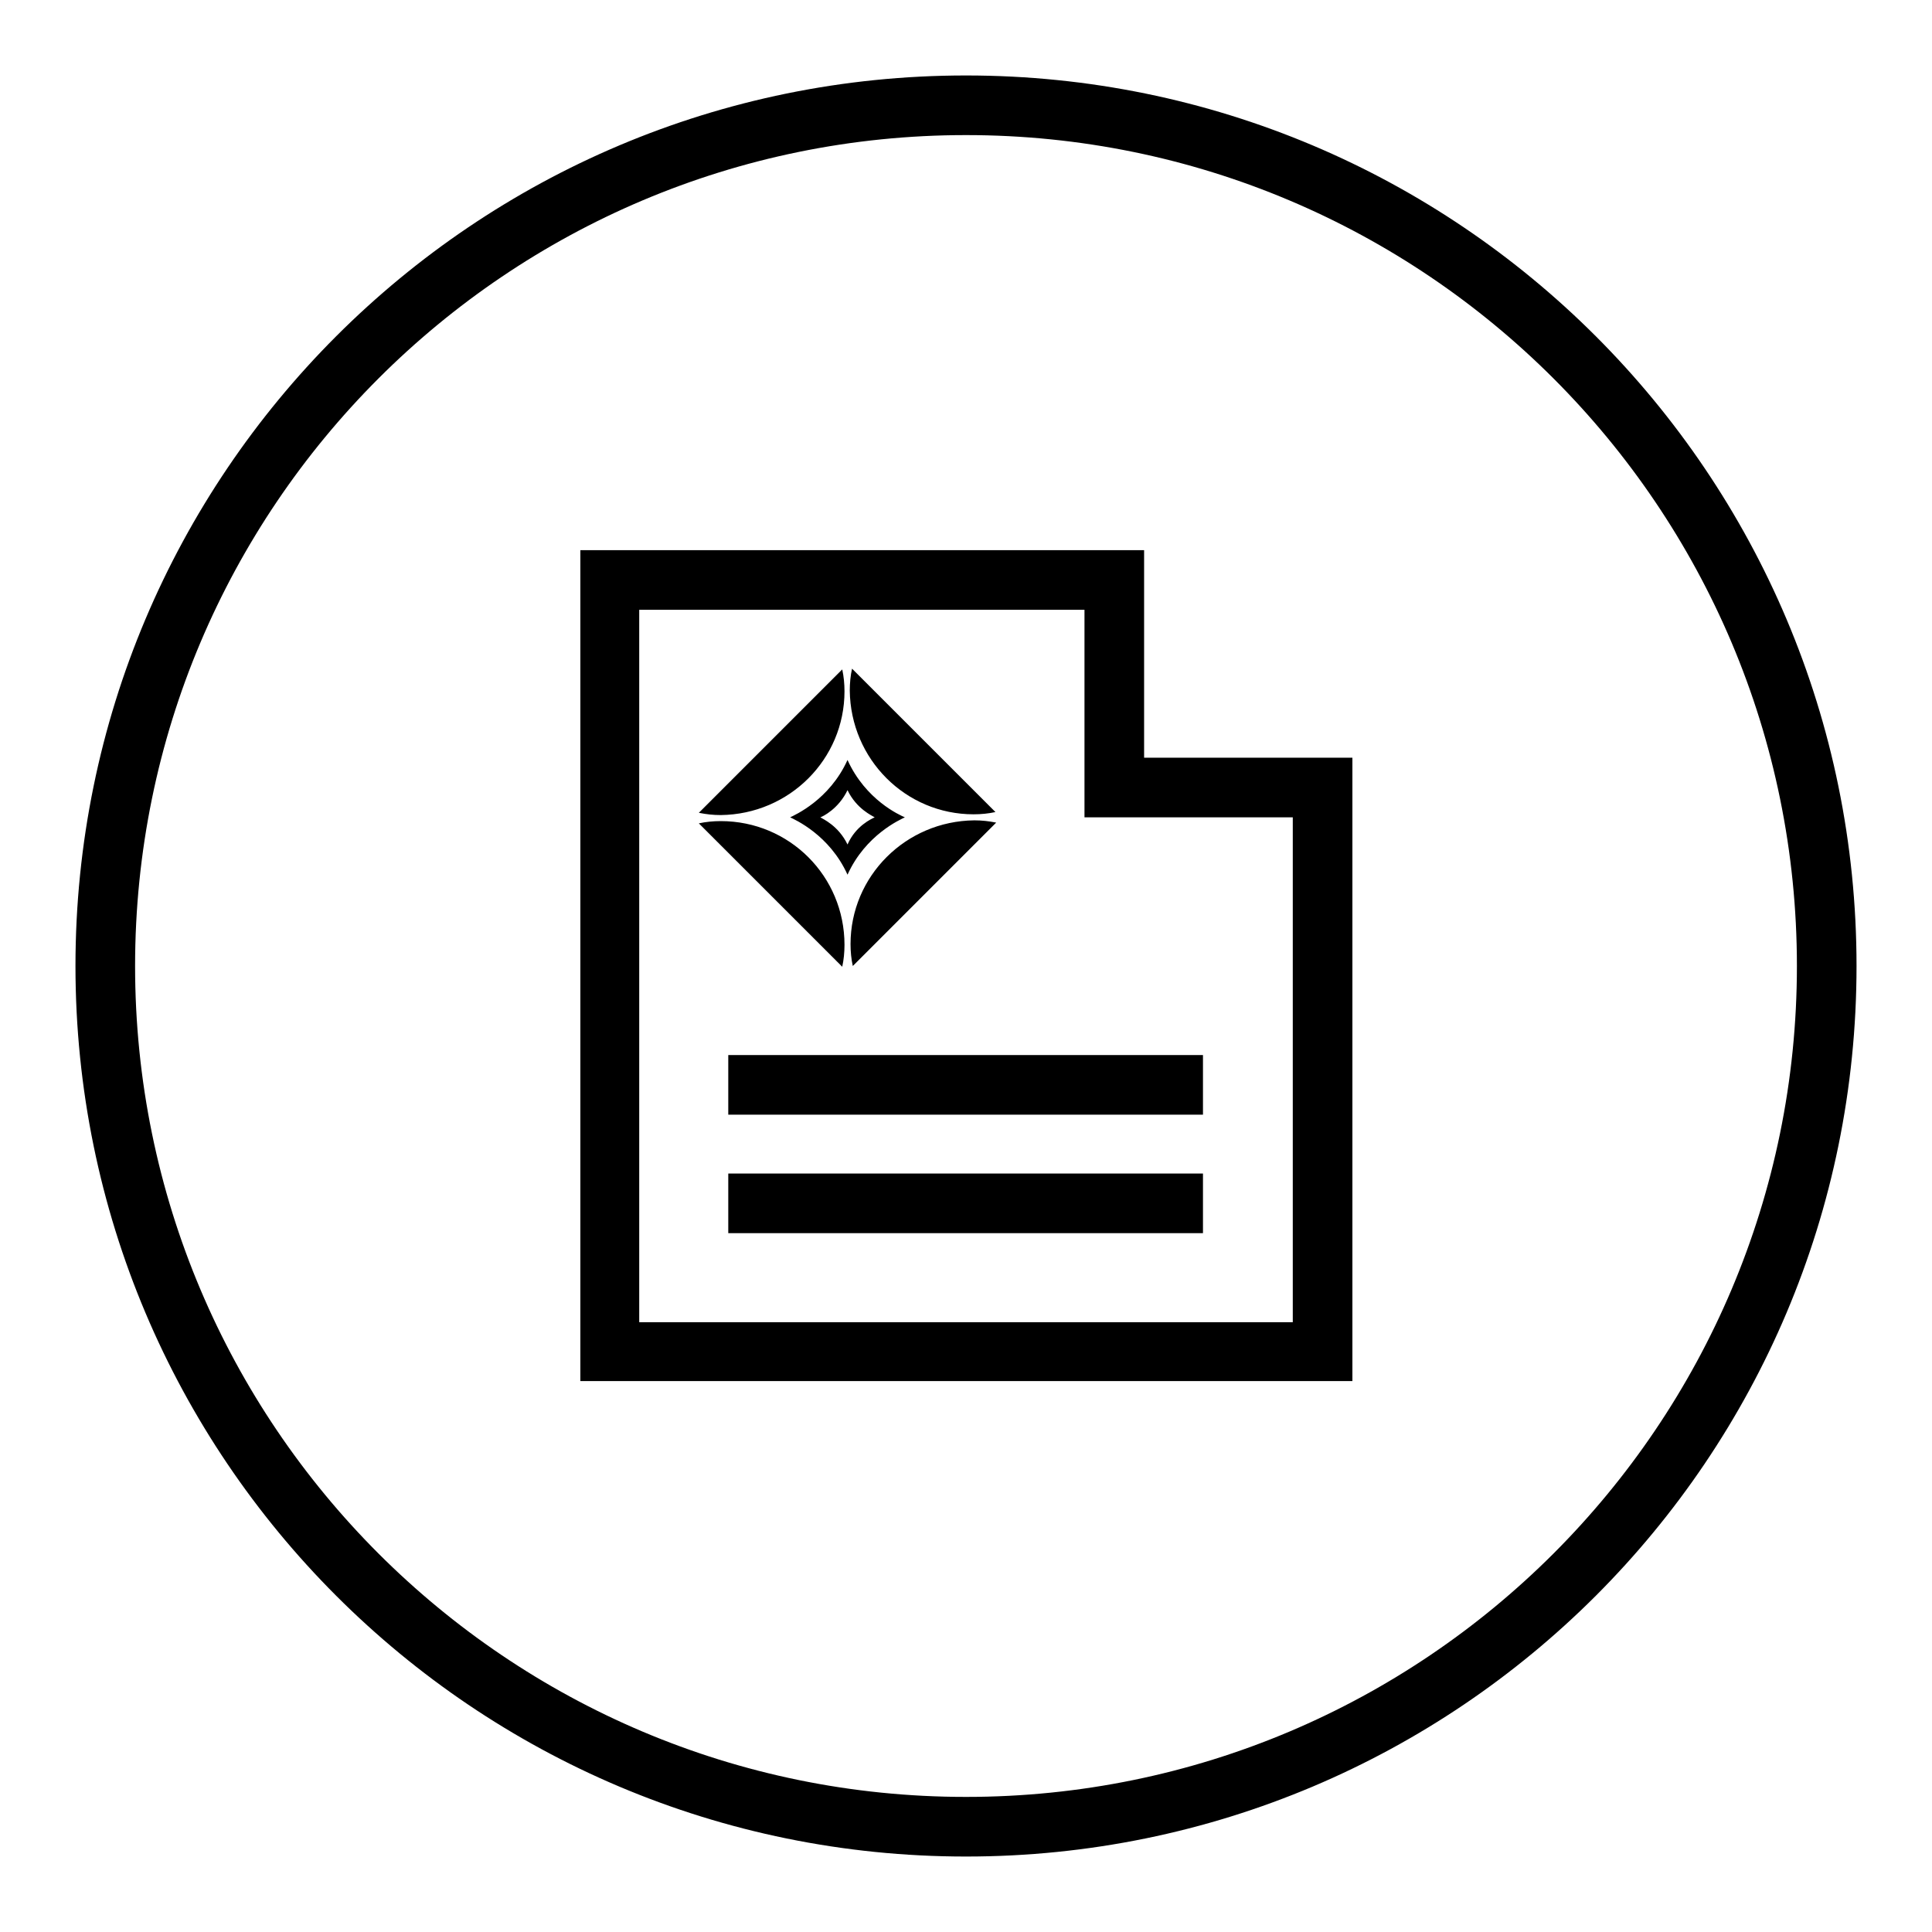
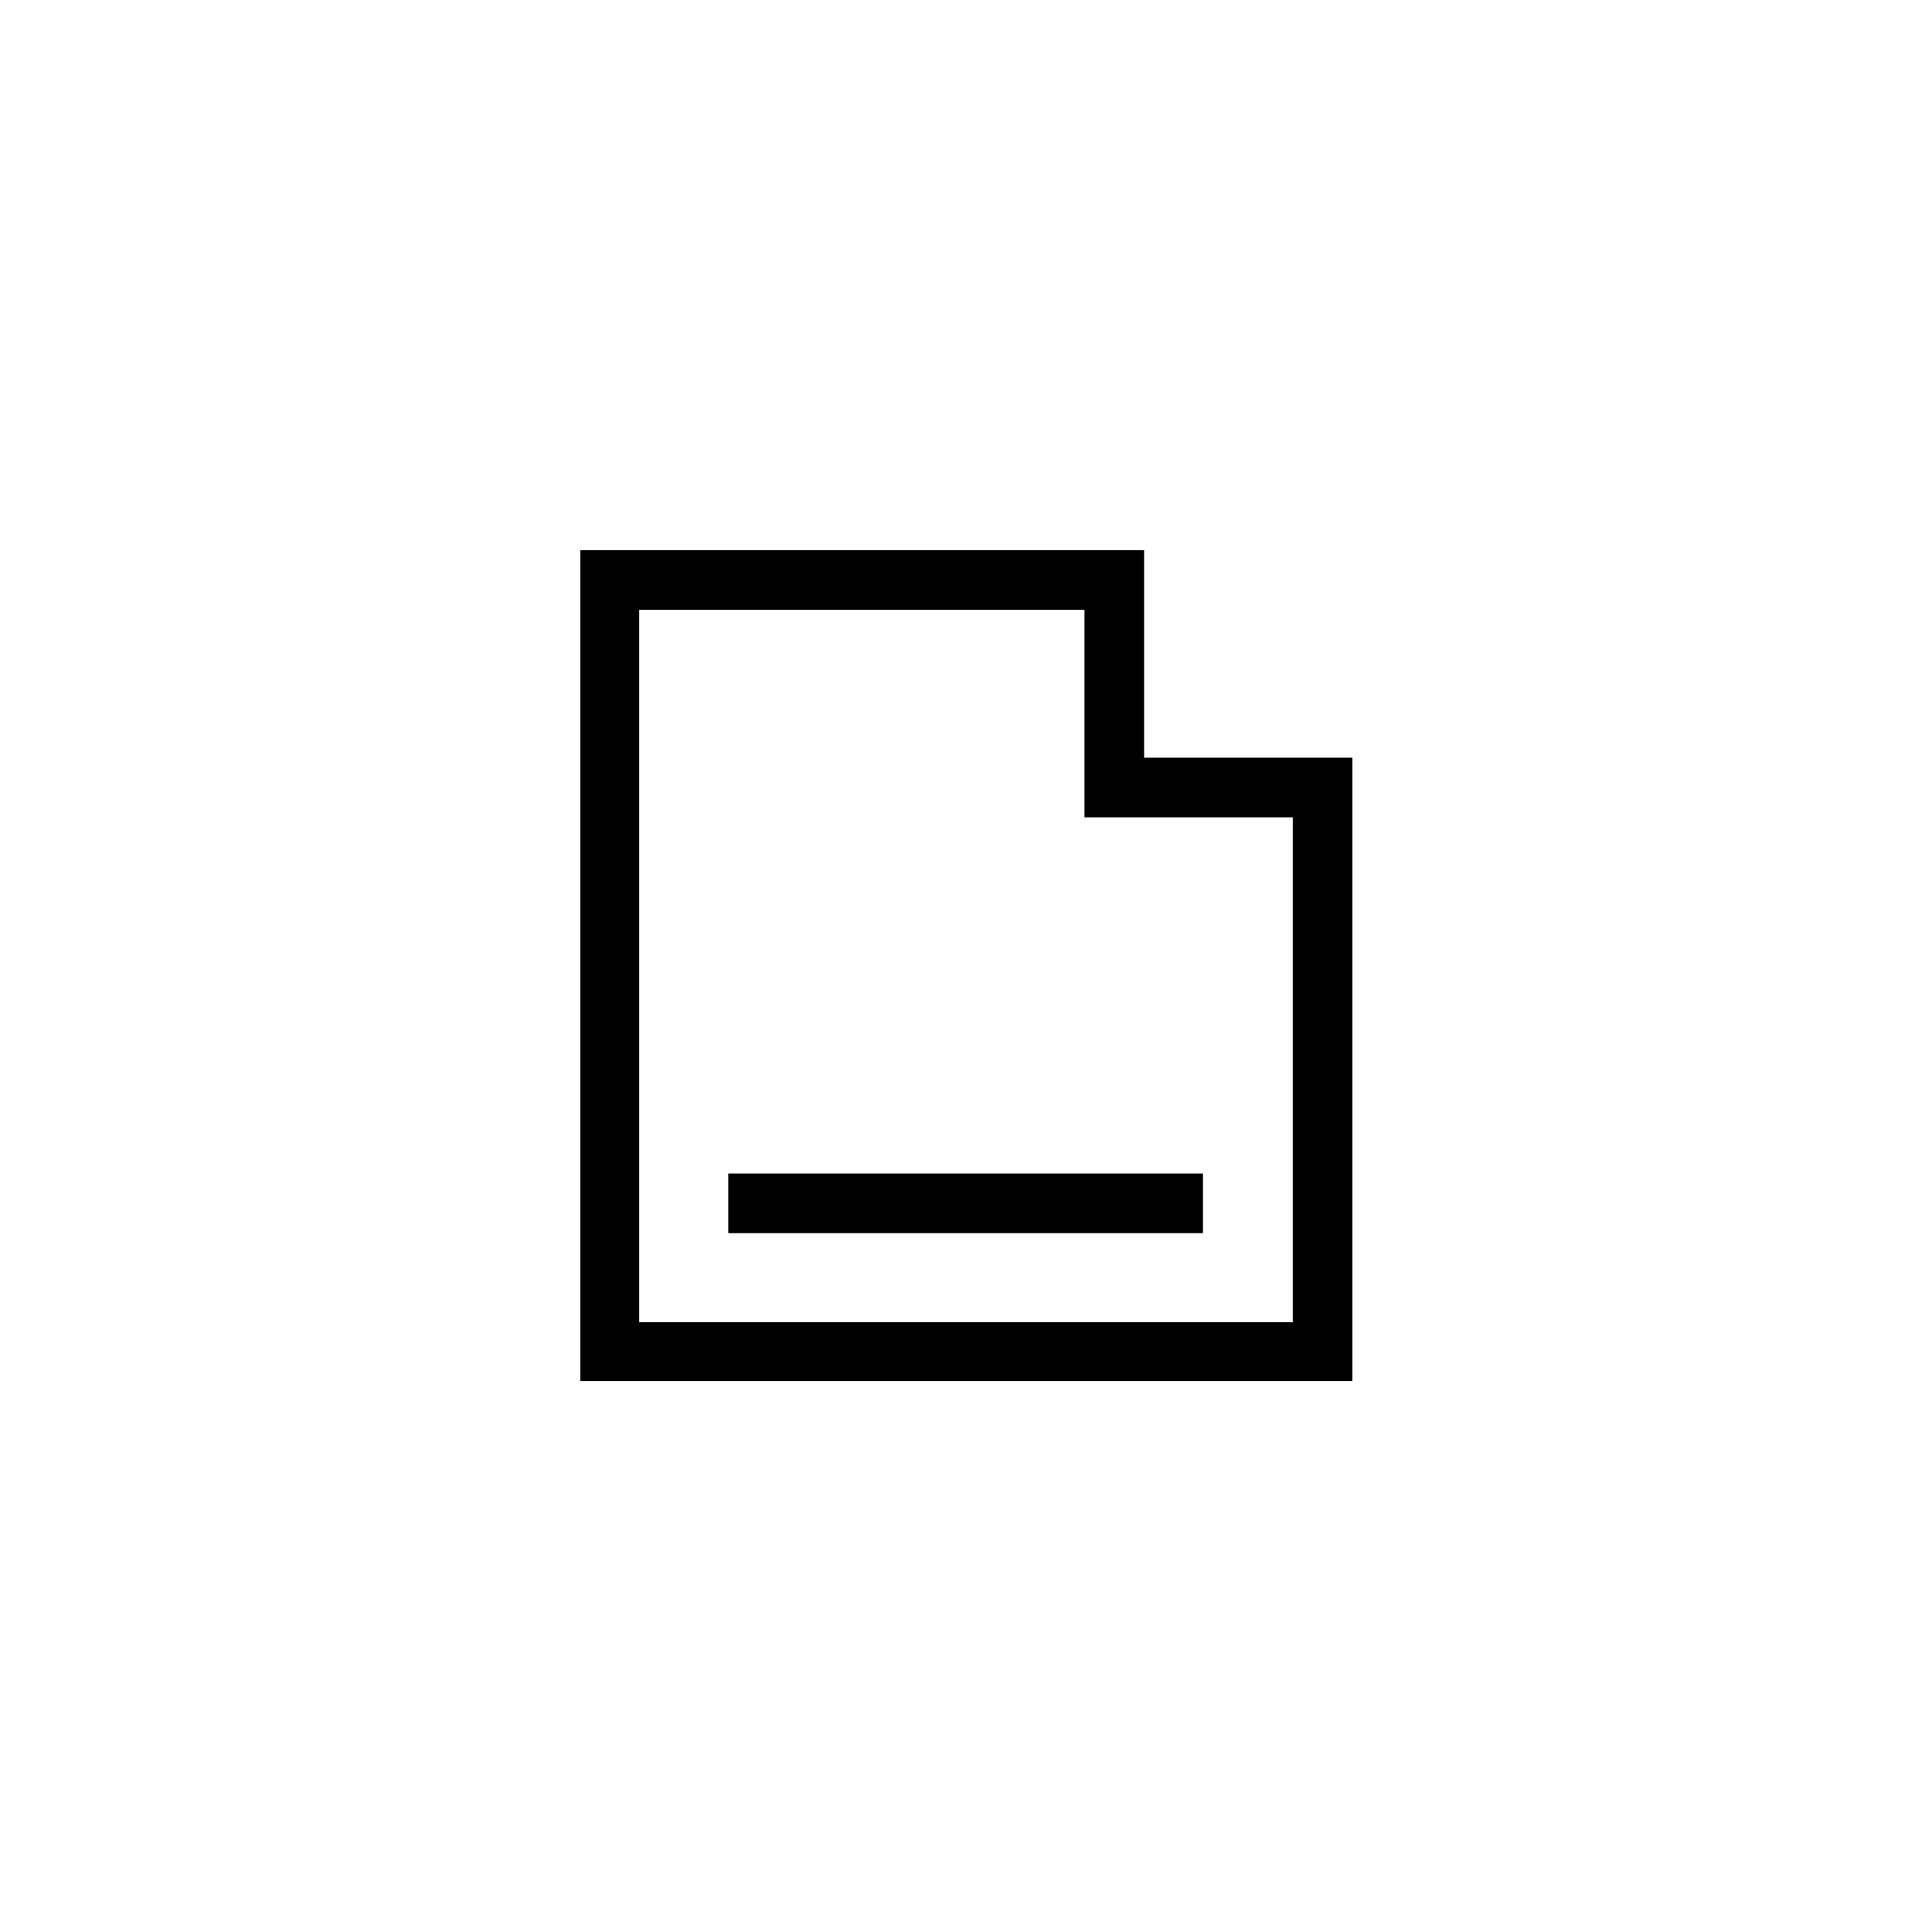
<svg xmlns="http://www.w3.org/2000/svg" version="1.1" x="0px" y="0px" viewBox="0 0 256 256" enable-background="new 0 0 256 256" xml:space="preserve">
  <g>
    <g>
      <path fill="#000000" d="M151.6,72.9H76.9v110.1h102.3v-82.6h-27.6V72.9z M171.3,108.3v66.9H84.7V80.8h59v27.5H171.3L171.3,108.3z" />
      <path fill="#000000" d="M96.5,155.5h62.9v7.9H96.5V155.5z" />
-       <path fill="#000000" d="M96.5,139.8h62.9v7.9H96.5V139.8z" />
-       <path fill="#000000" d="M128,10C62.8,10,10,62.8,10,128c0,65.2,52.8,118,118,118c65.2,0,118-52.8,118-118C246,62.8,193.2,10,128,10z M128,238.1c-60.8,0-110.1-49.3-110.1-110.1S67.2,17.9,128,17.9S238.1,67.2,238.1,128C238.1,188.8,188.8,238.1,128,238.1z" />
-       <path fill="#000000" d="M95.5,108.8c-1,0-2,0.1-2.9,0.3l19,19c0.2-0.9,0.3-1.9,0.3-2.9C111.9,116.1,104.6,108.8,95.5,108.8z M111.9,91.6c0-1-0.1-2-0.3-2.9l-19,19c1,0.2,1.9,0.3,2.9,0.3C104.6,107.9,111.9,100.6,111.9,91.6z M112.7,125.1c0,1,0.1,2,0.3,2.9l19-19c-1-0.2-1.9-0.3-2.9-0.3C120,108.8,112.7,116.1,112.7,125.1z M129,107.9c1,0,2-0.1,2.9-0.3l-19-19c-0.2,0.9-0.3,1.9-0.3,2.9C112.7,100.6,120,107.9,129,107.9z M119.9,108.3L119.9,108.3L119.9,108.3c-0.7-0.3-5.2-2.3-7.6-7.6l0,0l0,0c-2.4,5.3-7,7.3-7.6,7.6l0,0l0,0l0,0c0.6,0.3,5.2,2.3,7.6,7.6l0,0l0,0C114.7,110.6,119.3,108.6,119.9,108.3z M112.3,111.9L112.3,111.9L112.3,111.9c-1.2-2.5-3.3-3.4-3.6-3.6c0.3-0.1,2.4-1.1,3.6-3.6l0,0l0,0c1.2,2.5,3.3,3.4,3.6,3.6l0,0C115.5,108.5,113.4,109.4,112.3,111.9z" />
    </g>
  </g>
</svg>